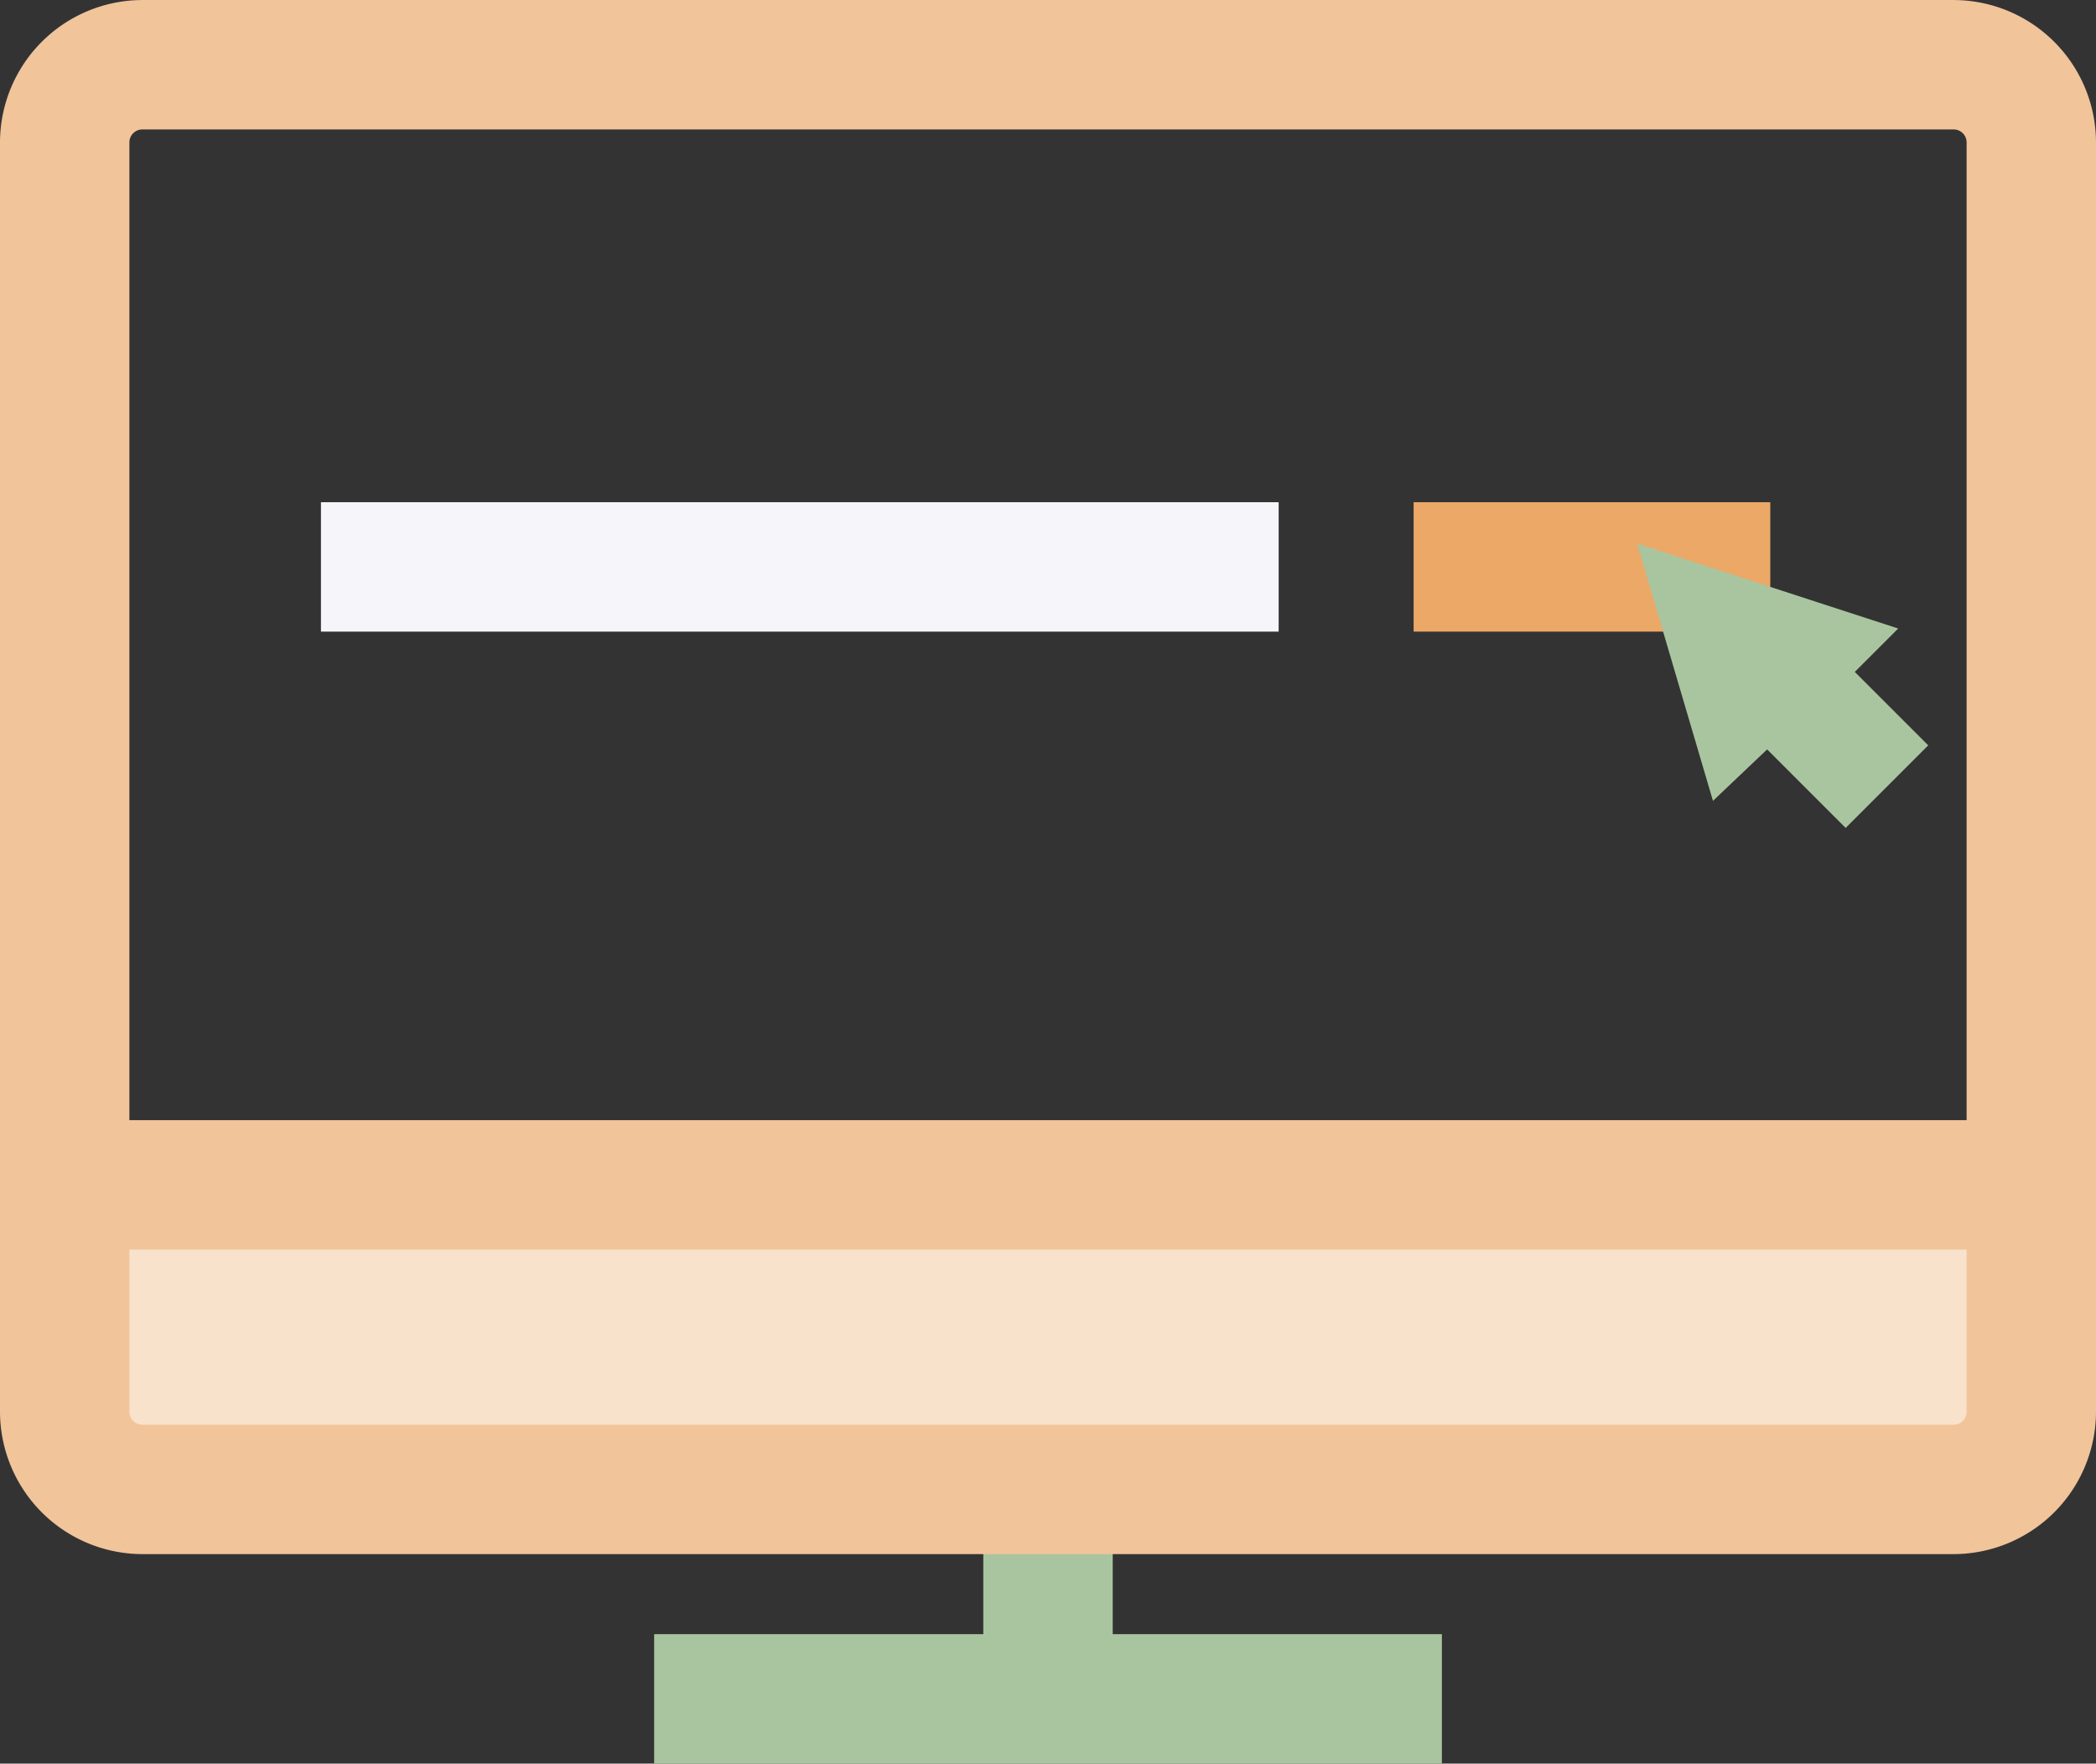
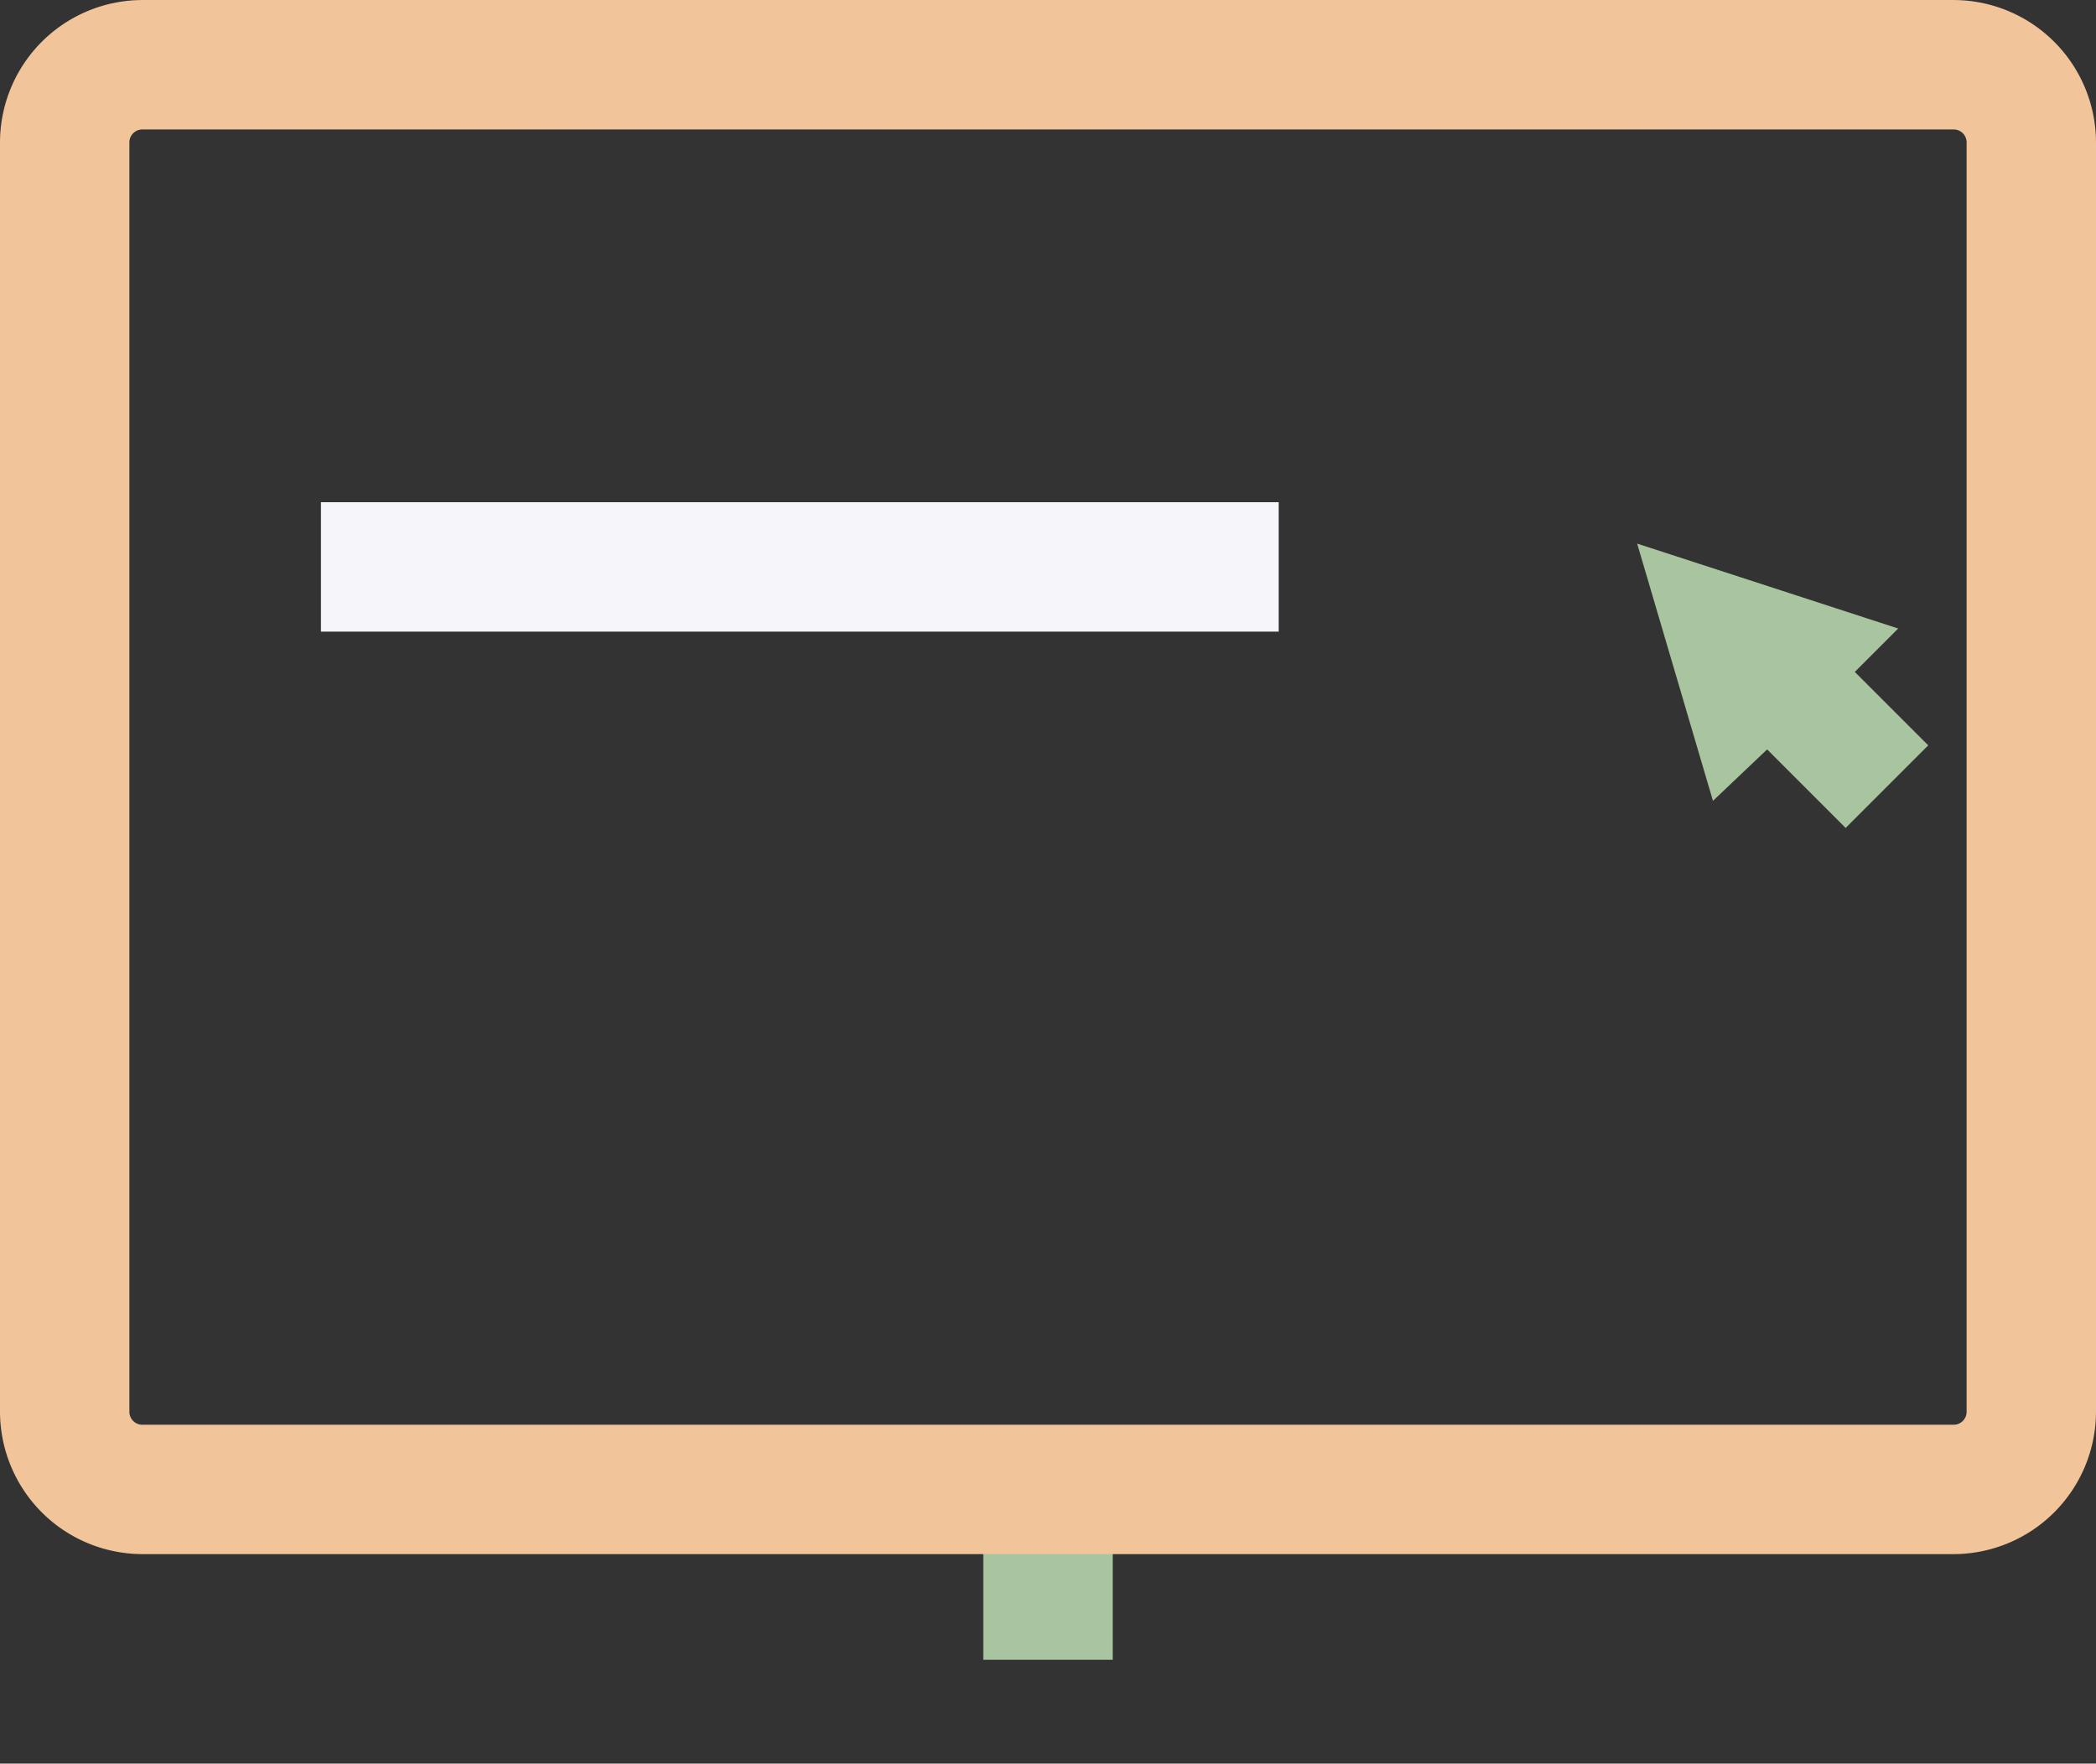
<svg xmlns="http://www.w3.org/2000/svg" width="80.817" height="68" viewBox="0 0 80.817 68">
  <rect x="0" y="0" width="80.817" height="68" fill="#333333" stroke="none" />
  <defs>
    <style>.a{fill:#a9c59f;}.b{fill:#f8e2cb;}.c{fill:#f1c49a;}.d{fill:#f6f6fa;}.e{fill:#eca867;}</style>
  </defs>
  <rect class="a" width="4.99" height="4.57" transform="translate(37.914 59.427)" />
-   <rect class="b" width="73" height="9" transform="translate(4 47)" />
-   <path class="c" d="M-5447.67-6174.721h-69.839a5.5,5.5,0,0,1-5.489-5.489v-48.944a5.5,5.5,0,0,1,5.489-5.489h69.839a5.5,5.5,0,0,1,5.489,5.489v48.944A5.5,5.5,0,0,1-5447.67-6174.721Zm-69.839-54.932a.5.5,0,0,0-.5.5v48.944a.5.5,0,0,0,.5.5h69.839a.5.5,0,0,0,.5-.5v-48.944a.5.5,0,0,0-.5-.5Z" transform="translate(5522.998 6234.644)" />
-   <rect class="c" width="73.242" height="4.99" transform="translate(3.465 43.191)" />
-   <rect class="a" width="30.374" height="4.99" transform="translate(25.222 63.01)" />
+   <path class="c" d="M-5447.67-6174.721h-69.839a5.5,5.5,0,0,1-5.489-5.489v-48.944a5.5,5.5,0,0,1,5.489-5.489h69.839a5.5,5.5,0,0,1,5.489,5.489v48.944A5.5,5.5,0,0,1-5447.67-6174.721Zm-69.839-54.932a.5.5,0,0,0-.5.5v48.944a.5.5,0,0,0,.5.5h69.839a.5.5,0,0,0,.5-.5v-48.944a.5.5,0,0,0-.5-.5" transform="translate(5522.998 6234.644)" />
  <rect class="d" width="36.927" height="4.99" transform="translate(12.375 19.364)" />
-   <rect class="e" width="13.752" height="4.99" transform="translate(54.506 19.364)" />
  <g transform="translate(63.126 20.959)">
    <path class="a" d="M-256.52-361.668l3.028,3.028,3.184-3.184-2.832-2.832,1.673-1.673-10.065-3.274,2.923,9.919Z" transform="translate(261.531 369.604)" />
  </g>
</svg>